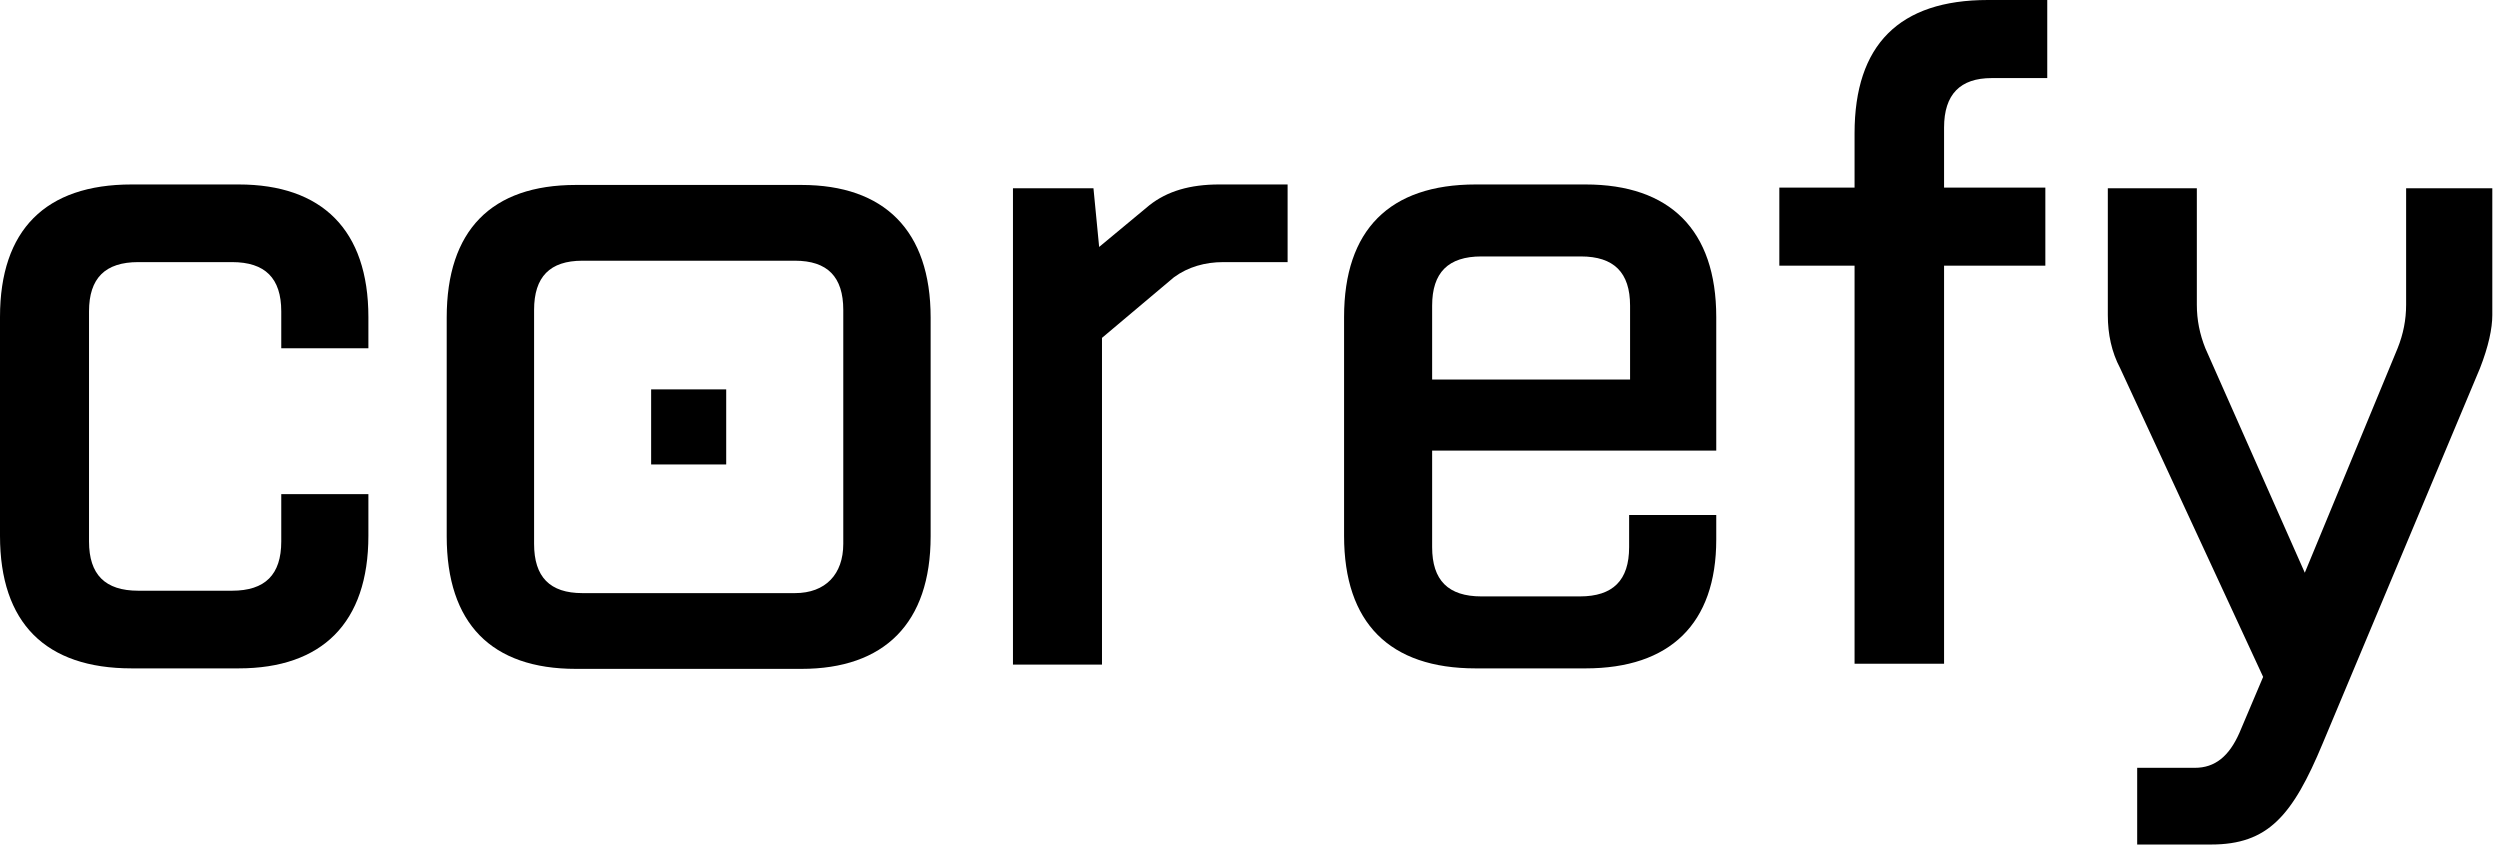
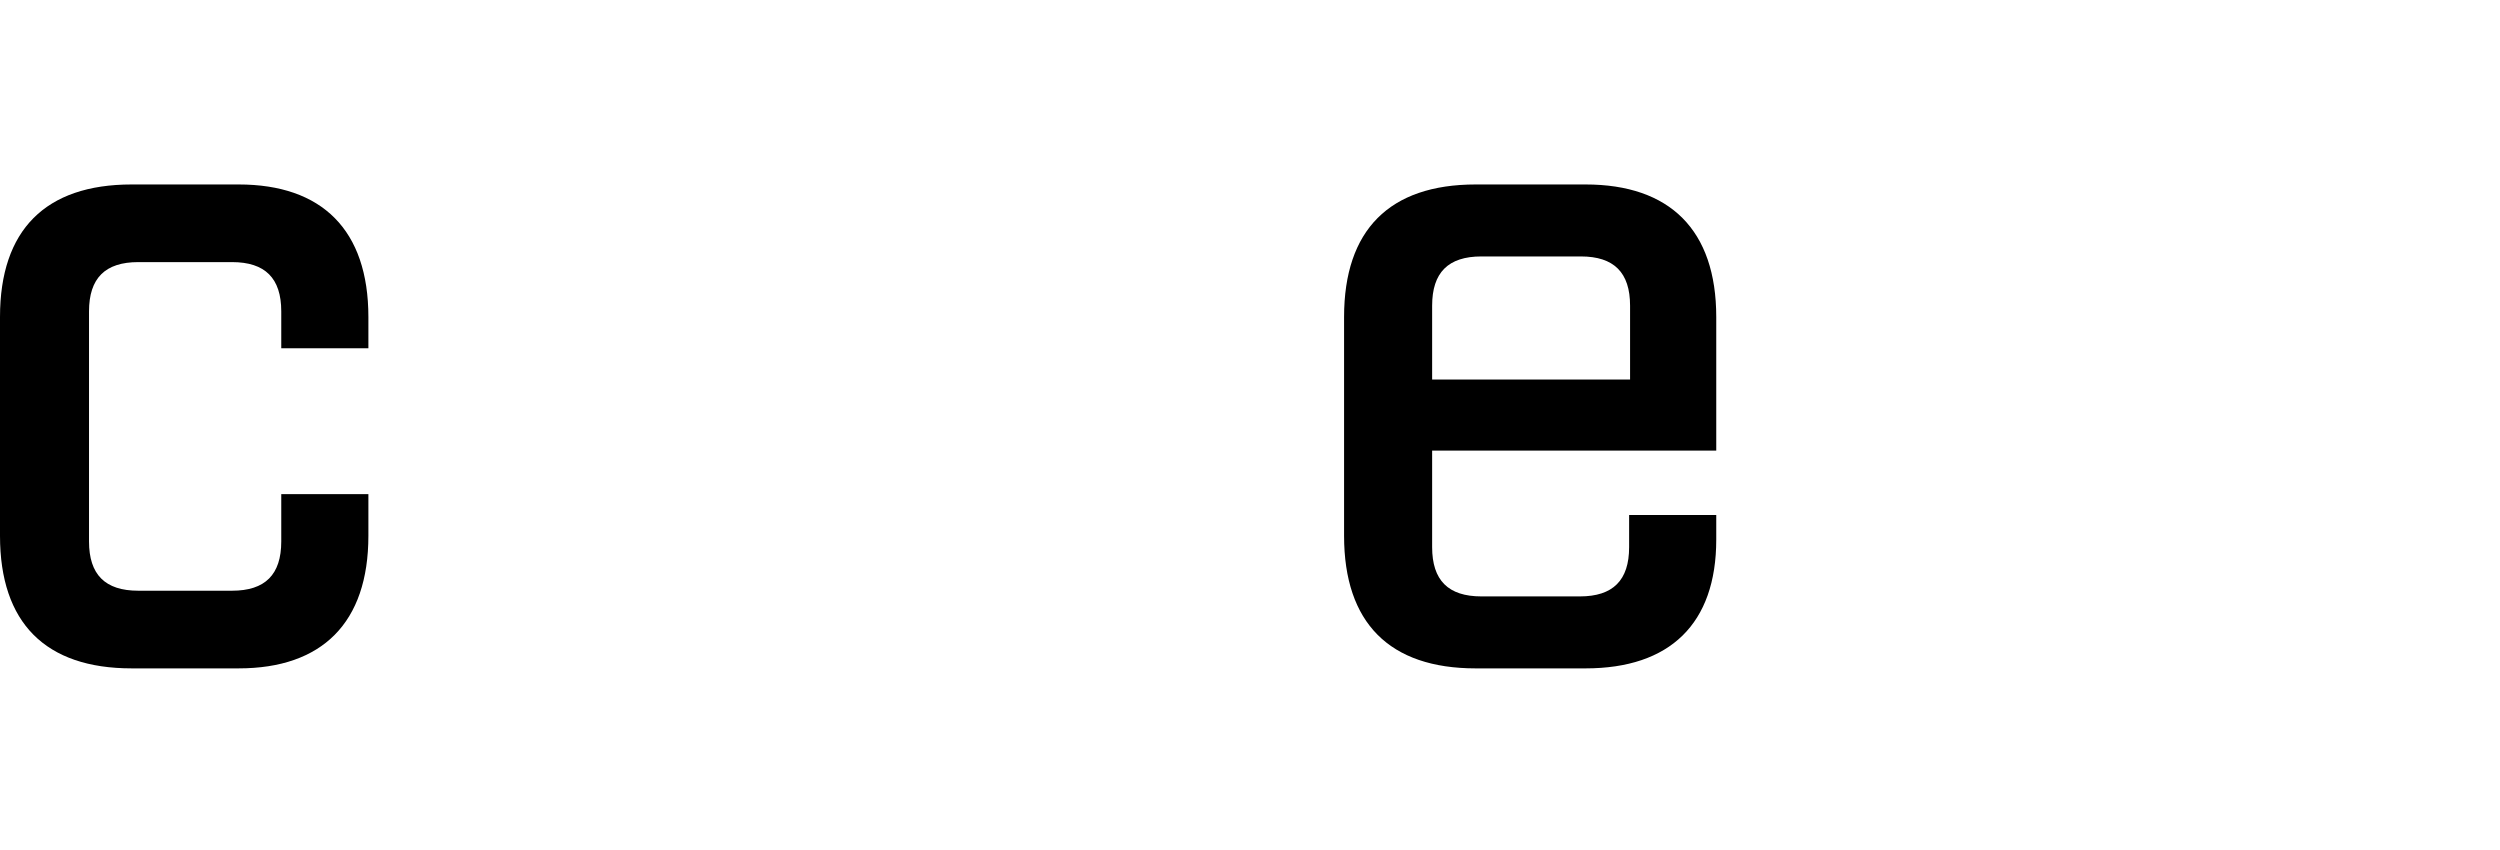
<svg xmlns="http://www.w3.org/2000/svg" width="303" height="103" viewBox="0 0 303 103" fill="none">
  <g clip-path="url(#clip0_234_3)">
-     <path d="M259.026 102.356V93.059H266.028C268.438 93.059 270.16 91.682 271.422 88.812L274.292 82.04L256.961 44.623C255.926 42.672 255.468 40.491 255.468 38.195V22.815H266.257V36.932C266.257 38.77 266.601 40.491 267.289 42.212L279.342 69.415L290.59 42.212C291.278 40.491 291.622 38.77 291.622 36.932V22.815H302.068V38.195C302.068 39.802 301.609 41.983 300.576 44.623L281.522 90.076C277.849 98.912 274.865 102.356 267.978 102.356H259.026Z" fill="black" />
    <path d="M15.955 81.007C5.511 81.007 0 75.498 0 64.938V38.425C0 27.866 5.511 22.357 15.955 22.357H28.925C39.025 22.357 44.649 27.866 44.649 38.425V42.213H34.089V37.737C34.089 33.719 32.139 31.767 28.121 31.767H16.759C12.74 31.767 10.789 33.719 10.789 37.737V65.627C10.789 69.645 12.74 71.595 16.759 71.595H28.121C32.139 71.595 34.089 69.645 34.089 65.627V59.889H44.649V64.938C44.649 75.498 39.025 81.007 28.925 81.007H15.955Z" fill="black" />
-     <path d="M96.347 71.886C100.064 71.886 102.205 69.59 102.205 65.916V37.567C102.205 33.55 100.291 31.598 96.347 31.598H70.588C66.645 31.598 64.731 33.55 64.731 37.567V65.916C64.731 69.935 66.645 71.886 70.588 71.886H96.347ZM69.8 81.067C59.548 81.067 54.141 75.558 54.141 64.999V38.486C54.141 27.926 59.548 22.416 69.8 22.416H97.136C107.161 22.416 112.793 27.926 112.793 38.486V64.999C112.793 75.558 107.161 81.067 97.136 81.067H69.8Z" fill="black" />
-     <path d="M133.561 80.548H122.771V22.815H132.527L133.217 29.931L139.298 24.882C141.479 23.159 144.234 22.356 147.793 22.356H156.058V31.768H148.253C146.071 31.768 144.005 32.342 142.283 33.604L133.561 40.95V80.548Z" fill="black" />
    <path d="M173.575 46.001H197.565V37.048C197.565 33.031 195.613 31.08 191.597 31.08H179.545C175.527 31.08 173.575 33.031 173.575 37.048V46.001ZM208.01 65.398C208.01 75.613 202.385 81.008 192.17 81.008H178.855C168.41 81.008 162.902 75.499 162.902 64.939V38.425C162.902 27.865 168.41 22.357 178.855 22.357H192.17C202.385 22.357 208.01 27.865 208.01 38.425V54.609H173.575V66.316C173.575 70.333 175.527 72.285 179.545 72.285H191.481C195.497 72.285 197.45 70.333 197.45 66.316V62.414H208.01V65.398Z" fill="black" />
-     <path d="M88.016 56.292H78.918V47.193H88.016V56.292Z" fill="black" />
-     <path d="M247.896 32.201H235.621V80.447H224.773V32.201H215.655V22.736H224.773V16.157C224.773 5.424 230.197 0 240.931 0H248.127V9.464H241.393C237.584 9.464 235.621 11.425 235.621 15.465V22.736H247.896V32.201Z" fill="black" />
+     <path d="M88.016 56.292H78.918H88.016V56.292Z" fill="black" />
  </g>
  <defs>
    <clipPath id="clip0_234_3">
      <rect width="302.068" height="102.356" fill="white" />
    </clipPath>
  </defs>
</svg>